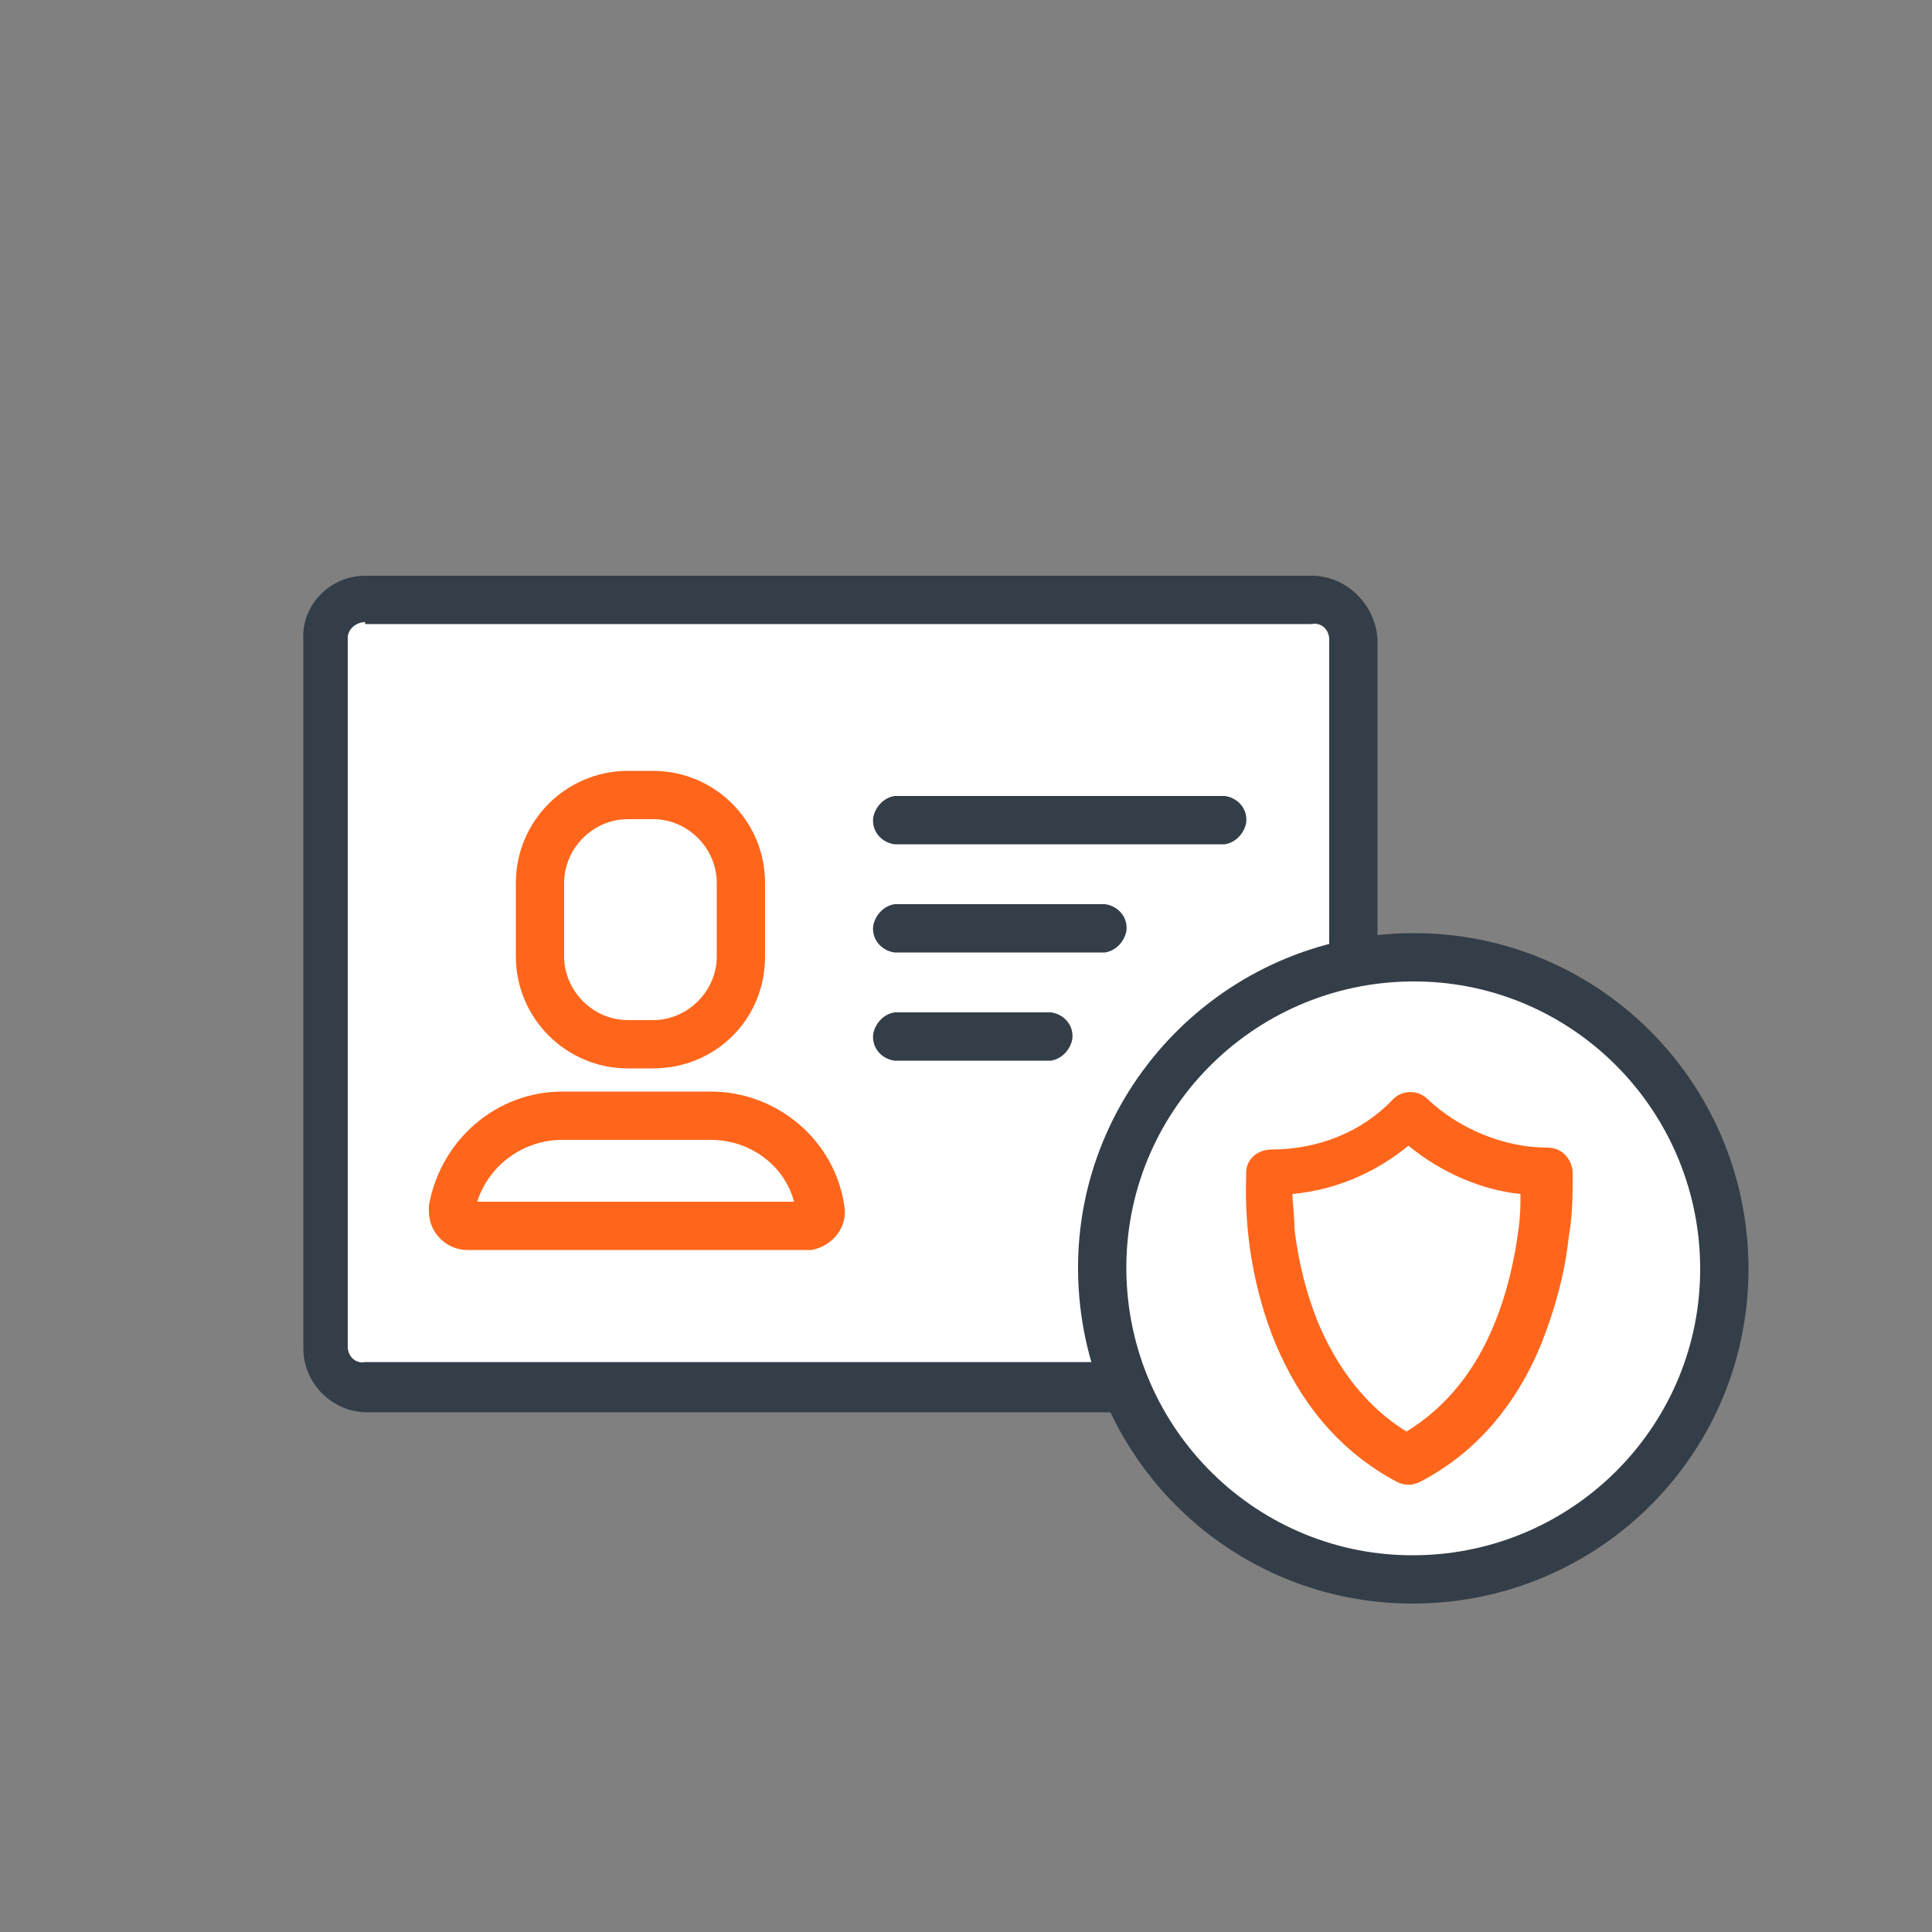
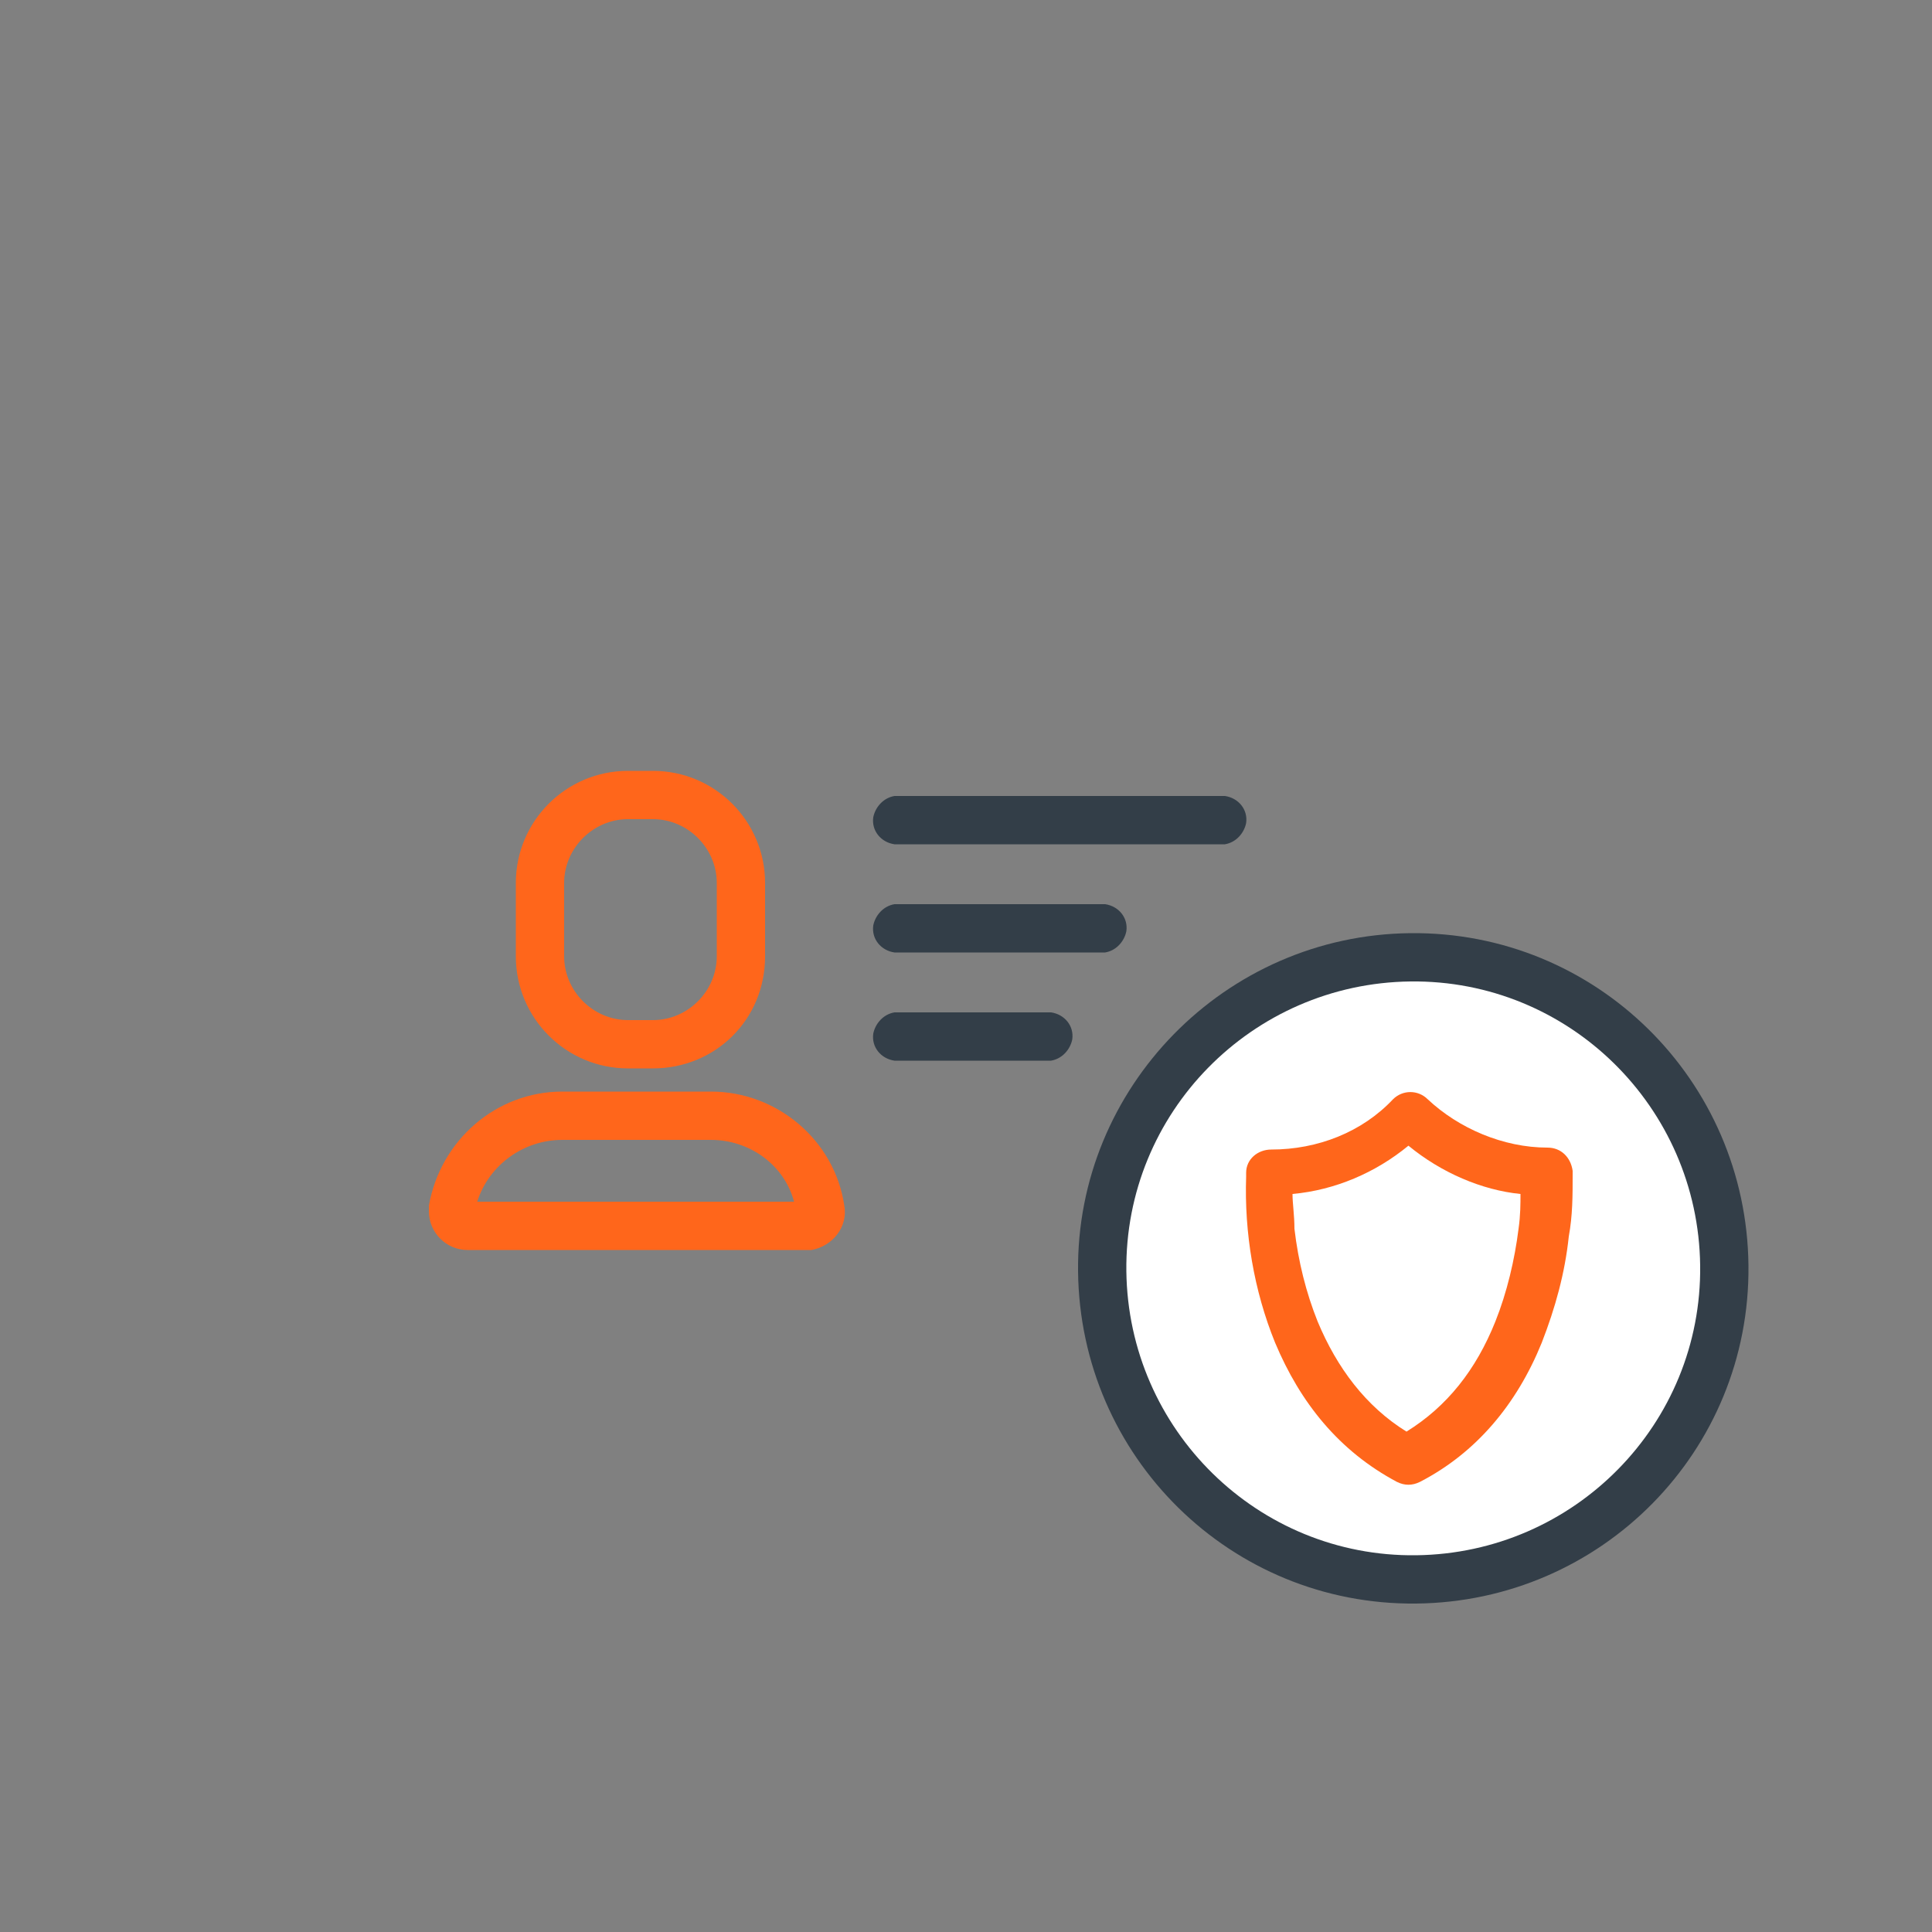
<svg xmlns="http://www.w3.org/2000/svg" version="1.1" id="Layer_2" x="0px" y="0px" viewBox="0 0 100 100" style="enable-background:new 0 0 100 100;" xml:space="preserve">
  <rect x="0" y="0" width="100" height="100" fill="#808080" stroke="none" />
  <style type="text/css">
	.st0{fill:#333E48;}
	.st1{fill:#FFFFFF;}
	.st2{fill:#FF661B;}
</style>
  <g>
-     <path class="st0" d="M18.9,29.8h49c1.8,0,3.3,1.5,3.4,3.3c0,0,0,0,0,0v36.7c0,1.8-1.5,3.3-3.3,3.3h-49c-1.8,0-3.3-1.5-3.3-3.3V33.1   C15.6,31.3,17.1,29.8,18.9,29.8z" />
-     <path class="st1" d="M18.9,32.2c-0.5,0-0.9,0.4-0.9,0.8v36.7c0,0.5,0.4,0.9,0.9,0.8h49c0.5,0,0.9-0.4,0.9-0.8c0,0,0,0,0,0V33.1   c0-0.5-0.4-0.9-0.9-0.8H18.9z" />
    <path class="st0" d="M46.3,43.7c-0.7-0.1-1.2-0.7-1.1-1.4c0.1-0.5,0.5-1,1.1-1.1h17.1c0.7,0.1,1.2,0.7,1.1,1.4   c-0.1,0.5-0.5,1-1.1,1.1H46.3z" />
    <path class="st0" d="M46.3,49.3c-0.7-0.1-1.2-0.7-1.1-1.4c0.1-0.5,0.5-1,1.1-1.1h10.9c0.7,0.1,1.2,0.7,1.1,1.4   c-0.1,0.5-0.5,1-1.1,1.1L46.3,49.3z" />
    <path class="st0" d="M46.3,54.9c-0.7-0.1-1.2-0.7-1.1-1.4c0.1-0.5,0.5-1,1.1-1.1h8.1c0.7,0.1,1.2,0.7,1.1,1.4   c-0.1,0.5-0.5,1-1.1,1.1H46.3z" />
    <path id="Path_00000019639739117594556400000005300056711396183733_" class="st0" d="M73,48.3c9.6-0.1,17.4,7.6,17.5,17.2   c0.1,9.6-7.6,17.4-17.2,17.5c-9.6,0.1-17.4-7.6-17.5-17.2C55.7,56.3,63.4,48.4,73,48.3C73,48.3,73,48.3,73,48.3z" />
    <path class="st1" d="M58.3,65.8c0.1,8.2,6.8,14.8,15,14.7c8.2-0.1,14.8-6.8,14.7-15c-0.1-8.2-6.8-14.8-15-14.7   C64.8,50.9,58.2,57.6,58.3,65.8z" />
    <path class="st2" d="M33.8,52.8c1.8,0,3.3-1.5,3.3-3.3c0,0,0,0,0,0v-3.8c0-1.8-1.5-3.3-3.3-3.3c0,0,0,0,0,0h-1.3   c-1.8,0-3.3,1.5-3.3,3.3c0,0,0,0,0,0v3.8c0,1.8,1.5,3.3,3.3,3.3c0,0,0,0,0,0H33.8z M33.8,55.3h-1.3c-3.2,0-5.8-2.6-5.8-5.8   c0,0,0,0,0,0v-3.8c0-3.2,2.6-5.8,5.8-5.8c0,0,0,0,0,0h1.3c3.2,0,5.8,2.6,5.8,5.8c0,0,0,0,0,0v3.8C39.6,52.8,37,55.3,33.8,55.3   C33.8,55.3,33.8,55.3,33.8,55.3z M36.8,59h-7.7c-2,0-3.8,1.3-4.4,3.2h16.4C40.6,60.3,38.8,59,36.8,59z M41.8,64.7H24.2   c-1.1,0-2-0.9-2-2c0-0.1,0-0.2,0-0.3c0.6-3.4,3.5-5.9,6.9-5.9h7.7c3.4,0,6.4,2.5,6.9,5.9c0.2,1.1-0.6,2.1-1.7,2.3   C42,64.7,41.9,64.7,41.8,64.7z" />
    <path id="Stroke-37" class="st2" d="M80.1,59.4c0.7,0,1.2,0.5,1.3,1.2c0,0,0,0.1,0,0.2c0,1.1,0,2.1-0.2,3.2   c-0.2,1.9-0.7,3.7-1.4,5.5c-1.3,3.2-3.4,5.7-6.3,7.2c-0.4,0.2-0.8,0.2-1.2,0c-3-1.6-5-4.1-6.3-7.2c-1.1-2.7-1.6-5.7-1.5-8.6   c0-0.1,0-0.1,0-0.2c0-0.7,0.6-1.2,1.3-1.2c2.4,0,4.7-0.9,6.3-2.6c0.5-0.5,1.3-0.5,1.8,0C75.5,58.4,77.8,59.4,80.1,59.4z M72.9,59.3   c-1.7,1.4-3.8,2.3-6,2.5c0,0.5,0.1,1.1,0.1,1.8c0.2,1.7,0.6,3.3,1.2,4.8c1,2.4,2.5,4.4,4.6,5.7c2.1-1.3,3.6-3.2,4.6-5.7   c0.6-1.5,1-3.2,1.2-4.8c0.1-0.7,0.1-1.3,0.1-1.8C76.7,61.6,74.6,60.7,72.9,59.3z" />
  </g>
</svg>